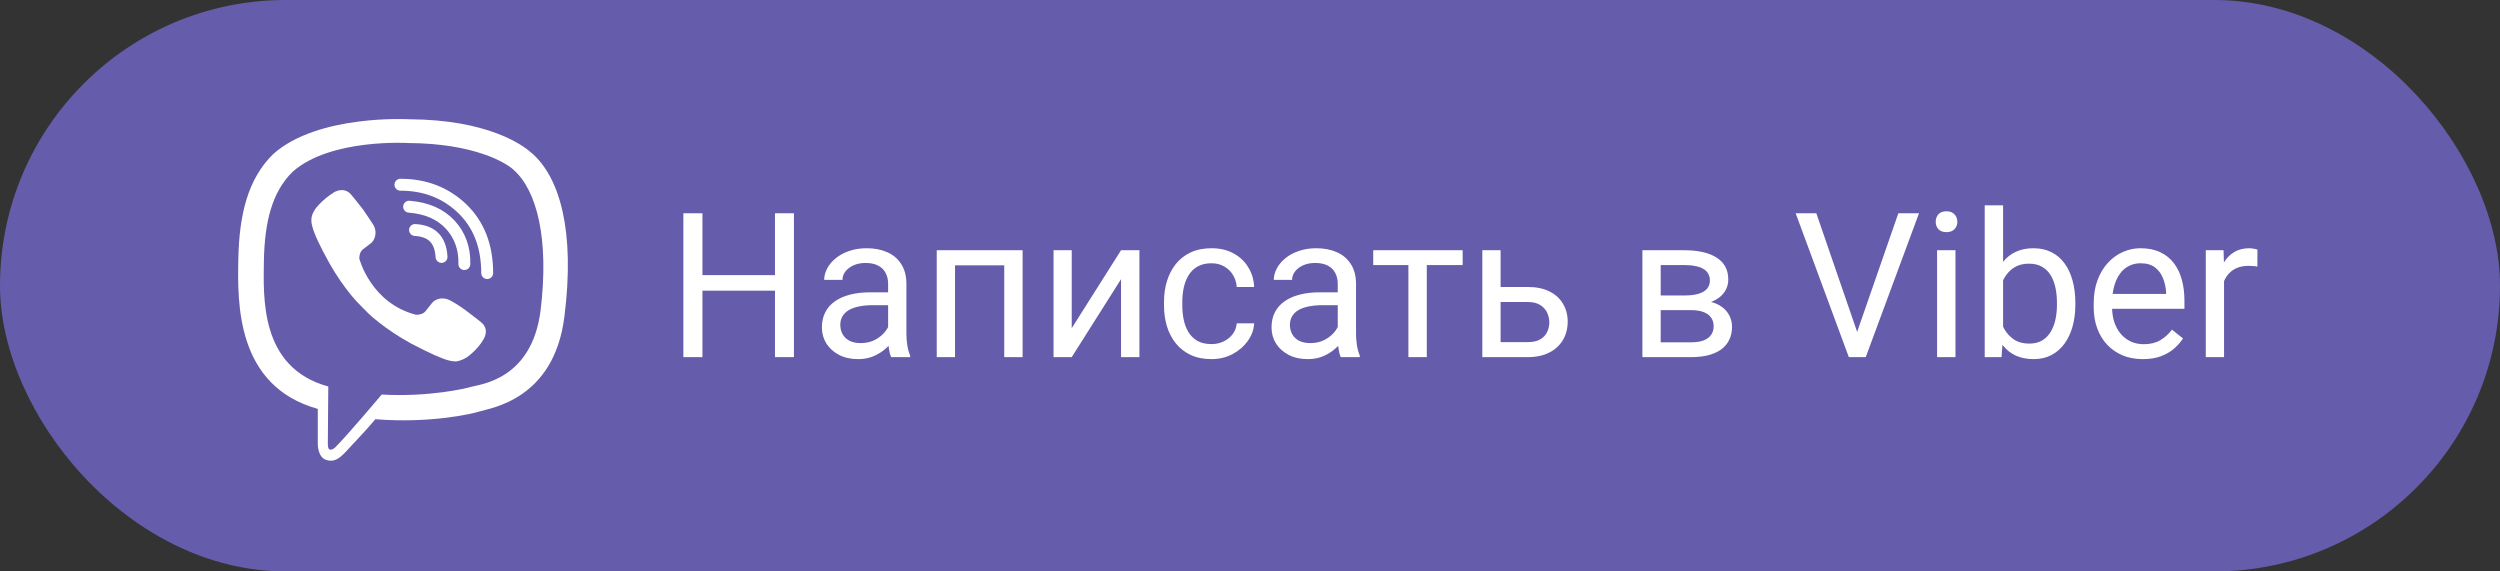
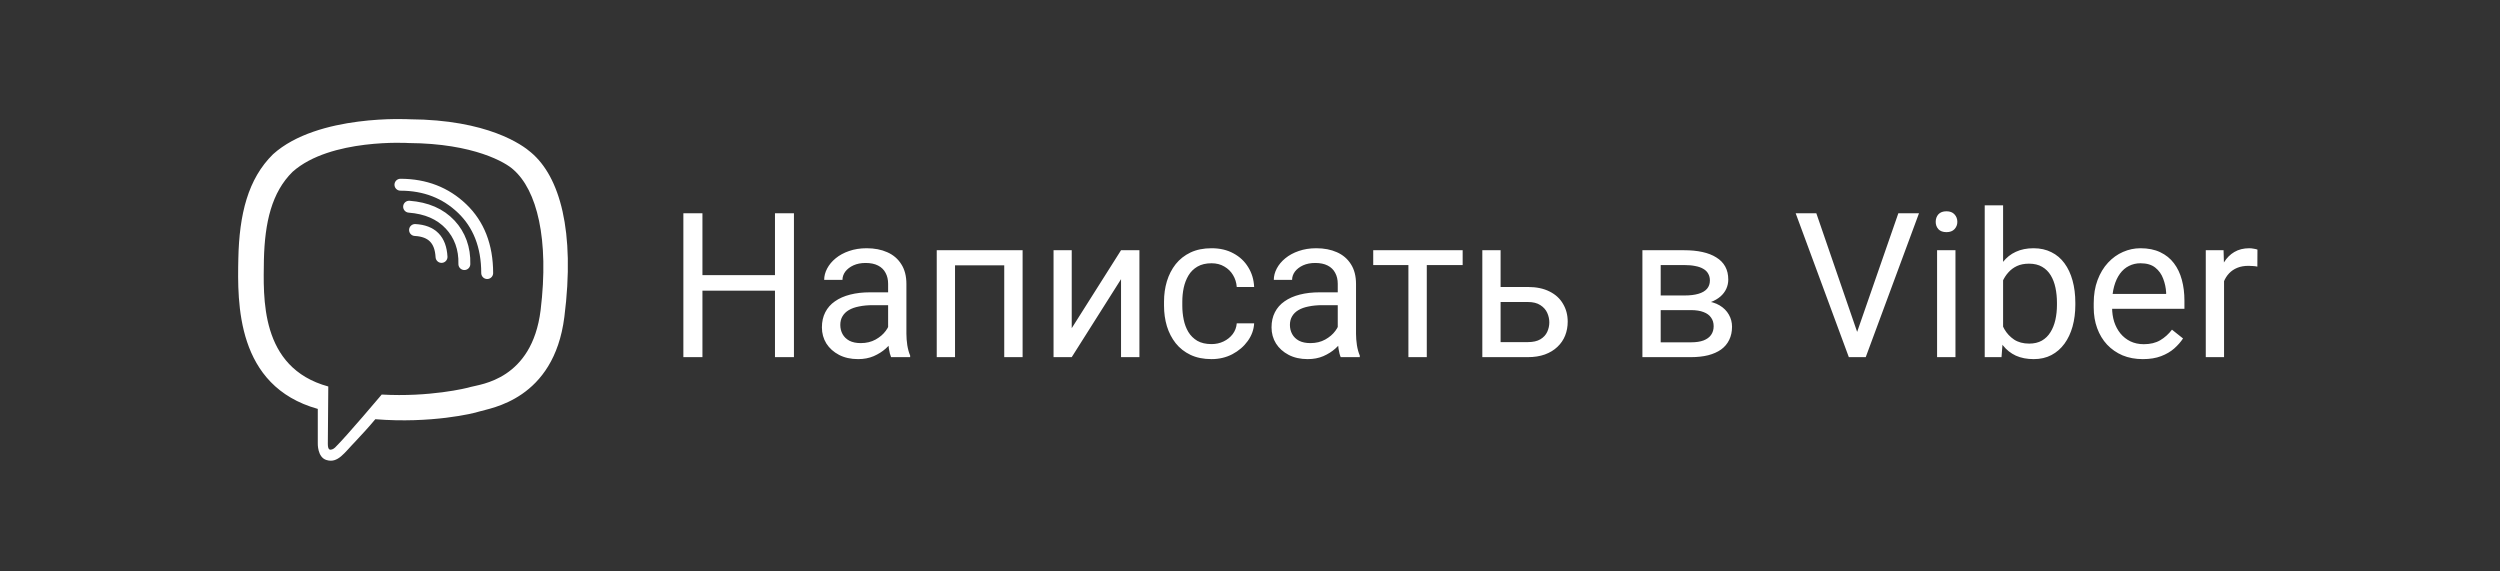
<svg xmlns="http://www.w3.org/2000/svg" width="210" height="48" viewBox="0 0 210 48" fill="none">
  <rect x="0" y="0" width="210" height="48" fill="#333333" stroke="none" />
-   <rect width="210" height="48" rx="24" fill="#655CAC" />
  <path d="M65.297 23.11V24.414H58.756V23.11H65.297ZM59.005 17.914V30H57.403V17.914H59.005ZM66.691 17.914V30H65.098V17.914H66.691ZM74.602 28.464V23.841C74.602 23.487 74.53 23.18 74.386 22.919C74.248 22.654 74.038 22.449 73.755 22.305C73.473 22.161 73.124 22.089 72.71 22.089C72.322 22.089 71.982 22.156 71.689 22.289C71.401 22.421 71.174 22.596 71.008 22.811C70.847 23.027 70.767 23.26 70.767 23.509H69.231C69.231 23.188 69.314 22.87 69.481 22.554C69.647 22.239 69.884 21.954 70.194 21.699C70.51 21.439 70.886 21.234 71.323 21.085C71.766 20.93 72.258 20.852 72.801 20.852C73.454 20.852 74.029 20.963 74.527 21.185C75.031 21.406 75.424 21.741 75.706 22.189C75.994 22.632 76.138 23.188 76.138 23.857V28.041C76.138 28.34 76.163 28.658 76.212 28.996C76.268 29.333 76.348 29.624 76.453 29.867V30H74.851C74.774 29.823 74.713 29.588 74.668 29.294C74.624 28.996 74.602 28.719 74.602 28.464ZM74.868 24.555L74.884 25.634H73.332C72.895 25.634 72.505 25.67 72.162 25.742C71.819 25.808 71.531 25.91 71.298 26.049C71.066 26.187 70.889 26.361 70.767 26.572C70.645 26.776 70.585 27.017 70.585 27.294C70.585 27.576 70.648 27.834 70.775 28.066C70.903 28.298 71.094 28.484 71.348 28.622C71.608 28.755 71.926 28.821 72.303 28.821C72.773 28.821 73.188 28.722 73.548 28.523C73.908 28.323 74.192 28.08 74.403 27.792C74.619 27.504 74.735 27.225 74.751 26.954L75.407 27.692C75.368 27.925 75.263 28.182 75.092 28.464C74.92 28.747 74.691 29.018 74.403 29.278C74.121 29.532 73.783 29.745 73.39 29.917C73.003 30.083 72.566 30.166 72.079 30.166C71.47 30.166 70.936 30.047 70.477 29.809C70.023 29.571 69.669 29.253 69.414 28.855C69.165 28.451 69.04 28 69.04 27.502C69.04 27.02 69.135 26.597 69.323 26.231C69.511 25.861 69.782 25.553 70.136 25.31C70.49 25.061 70.916 24.873 71.415 24.746C71.913 24.618 72.469 24.555 73.083 24.555H74.868ZM84.538 21.019V22.289H79.998V21.019H84.538ZM80.222 21.019V30H78.686V21.019H80.222ZM85.899 21.019V30H84.356V21.019H85.899ZM90.025 27.568L94.167 21.019H95.711V30H94.167V23.451L90.025 30H88.498V21.019H90.025V27.568ZM101.771 28.904C102.136 28.904 102.473 28.83 102.783 28.68C103.093 28.531 103.348 28.326 103.547 28.066C103.746 27.8 103.86 27.499 103.887 27.161H105.348C105.32 27.692 105.141 28.188 104.809 28.647C104.482 29.101 104.053 29.469 103.522 29.751C102.991 30.028 102.407 30.166 101.771 30.166C101.095 30.166 100.506 30.047 100.002 29.809C99.504 29.571 99.089 29.245 98.757 28.83C98.431 28.415 98.185 27.939 98.019 27.402C97.858 26.86 97.778 26.287 97.778 25.684V25.335C97.778 24.732 97.858 24.162 98.019 23.625C98.185 23.083 98.431 22.604 98.757 22.189C99.089 21.774 99.504 21.447 100.002 21.209C100.506 20.971 101.095 20.852 101.771 20.852C102.473 20.852 103.088 20.996 103.613 21.284C104.139 21.566 104.551 21.954 104.85 22.446C105.154 22.933 105.32 23.487 105.348 24.106H103.887C103.86 23.736 103.754 23.401 103.572 23.102C103.395 22.803 103.151 22.565 102.841 22.388C102.537 22.206 102.18 22.114 101.771 22.114C101.3 22.114 100.904 22.208 100.583 22.396C100.268 22.579 100.016 22.828 99.828 23.144C99.645 23.453 99.513 23.799 99.43 24.181C99.352 24.558 99.314 24.942 99.314 25.335V25.684C99.314 26.076 99.352 26.464 99.43 26.846C99.507 27.227 99.637 27.573 99.82 27.883C100.008 28.193 100.26 28.442 100.575 28.63C100.896 28.813 101.295 28.904 101.771 28.904ZM112.371 28.464V23.841C112.371 23.487 112.299 23.18 112.155 22.919C112.016 22.654 111.806 22.449 111.524 22.305C111.242 22.161 110.893 22.089 110.478 22.089C110.091 22.089 109.75 22.156 109.457 22.289C109.169 22.421 108.942 22.596 108.776 22.811C108.616 23.027 108.536 23.26 108.536 23.509H107C107 23.188 107.083 22.87 107.249 22.554C107.415 22.239 107.653 21.954 107.963 21.699C108.278 21.439 108.655 21.234 109.092 21.085C109.535 20.93 110.027 20.852 110.569 20.852C111.222 20.852 111.798 20.963 112.296 21.185C112.799 21.406 113.192 21.741 113.475 22.189C113.762 22.632 113.906 23.188 113.906 23.857V28.041C113.906 28.34 113.931 28.658 113.981 28.996C114.036 29.333 114.117 29.624 114.222 29.867V30H112.62C112.542 29.823 112.481 29.588 112.437 29.294C112.393 28.996 112.371 28.719 112.371 28.464ZM112.636 24.555L112.653 25.634H111.101C110.663 25.634 110.273 25.67 109.93 25.742C109.587 25.808 109.299 25.91 109.067 26.049C108.834 26.187 108.657 26.361 108.536 26.572C108.414 26.776 108.353 27.017 108.353 27.294C108.353 27.576 108.417 27.834 108.544 28.066C108.671 28.298 108.862 28.484 109.117 28.622C109.377 28.755 109.695 28.821 110.071 28.821C110.542 28.821 110.957 28.722 111.316 28.523C111.676 28.323 111.961 28.08 112.171 27.792C112.387 27.504 112.503 27.225 112.52 26.954L113.176 27.692C113.137 27.925 113.032 28.182 112.86 28.464C112.689 28.747 112.459 29.018 112.171 29.278C111.889 29.532 111.552 29.745 111.159 29.917C110.771 30.083 110.334 30.166 109.847 30.166C109.238 30.166 108.704 30.047 108.245 29.809C107.791 29.571 107.437 29.253 107.183 28.855C106.934 28.451 106.809 28 106.809 27.502C106.809 27.02 106.903 26.597 107.091 26.231C107.279 25.861 107.551 25.553 107.905 25.31C108.259 25.061 108.685 24.873 109.183 24.746C109.681 24.618 110.237 24.555 110.852 24.555H112.636ZM119.85 21.019V30H118.306V21.019H119.85ZM122.863 21.019V22.264H115.351V21.019H122.863ZM125.635 24.106H128.333C129.058 24.106 129.669 24.234 130.167 24.488C130.666 24.737 131.042 25.083 131.296 25.526C131.556 25.963 131.687 26.461 131.687 27.02C131.687 27.435 131.615 27.825 131.471 28.19C131.327 28.55 131.111 28.866 130.823 29.137C130.541 29.408 130.19 29.621 129.769 29.776C129.354 29.925 128.875 30 128.333 30H124.515V21.019H126.05V28.738H128.333C128.776 28.738 129.13 28.658 129.396 28.498C129.661 28.337 129.852 28.13 129.968 27.875C130.084 27.62 130.143 27.355 130.143 27.078C130.143 26.807 130.084 26.541 129.968 26.281C129.852 26.021 129.661 25.805 129.396 25.634C129.13 25.457 128.776 25.368 128.333 25.368H125.635V24.106ZM142.038 26.049H139.091L139.074 24.82H141.481C141.957 24.82 142.353 24.773 142.668 24.679C142.989 24.585 143.23 24.444 143.391 24.256C143.551 24.068 143.631 23.835 143.631 23.559C143.631 23.343 143.584 23.155 143.49 22.994C143.402 22.828 143.266 22.692 143.083 22.587C142.901 22.477 142.674 22.396 142.403 22.347C142.137 22.291 141.825 22.264 141.465 22.264H139.498V30H137.962V21.019H141.465C142.035 21.019 142.547 21.068 143 21.168C143.46 21.268 143.85 21.42 144.171 21.625C144.497 21.824 144.746 22.078 144.918 22.388C145.09 22.698 145.175 23.063 145.175 23.484C145.175 23.755 145.12 24.012 145.009 24.256C144.899 24.499 144.735 24.715 144.52 24.903C144.304 25.091 144.038 25.246 143.723 25.368C143.407 25.484 143.045 25.559 142.635 25.592L142.038 26.049ZM142.038 30H138.535L139.298 28.755H142.038C142.464 28.755 142.818 28.702 143.1 28.597C143.382 28.486 143.593 28.331 143.731 28.132C143.875 27.928 143.947 27.684 143.947 27.402C143.947 27.12 143.875 26.879 143.731 26.68C143.593 26.475 143.382 26.32 143.1 26.215C142.818 26.104 142.464 26.049 142.038 26.049H139.705L139.722 24.82H142.635L143.191 25.285C143.684 25.324 144.102 25.446 144.445 25.65C144.788 25.855 145.048 26.115 145.225 26.431C145.402 26.741 145.491 27.078 145.491 27.443C145.491 27.864 145.41 28.235 145.25 28.556C145.095 28.877 144.868 29.145 144.569 29.361C144.271 29.571 143.908 29.732 143.482 29.842C143.056 29.947 142.574 30 142.038 30ZM155.9 28.166L159.461 17.914H161.196L156.722 30H155.485L155.9 28.166ZM152.571 17.914L156.099 28.166L156.539 30H155.302L150.836 17.914H152.571ZM164.259 21.019V30H162.715V21.019H164.259ZM162.599 18.636C162.599 18.387 162.673 18.177 162.823 18.005C162.978 17.834 163.205 17.748 163.503 17.748C163.797 17.748 164.021 17.834 164.176 18.005C164.336 18.177 164.417 18.387 164.417 18.636C164.417 18.874 164.336 19.079 164.176 19.25C164.021 19.416 163.797 19.5 163.503 19.5C163.205 19.5 162.978 19.416 162.823 19.25C162.673 19.079 162.599 18.874 162.599 18.636ZM166.716 17.25H168.26V28.257L168.127 30H166.716V17.25ZM174.328 25.435V25.609C174.328 26.262 174.25 26.868 174.095 27.427C173.94 27.98 173.713 28.462 173.415 28.871C173.116 29.281 172.75 29.599 172.319 29.826C171.887 30.053 171.392 30.166 170.833 30.166C170.263 30.166 169.762 30.069 169.331 29.875C168.904 29.676 168.545 29.391 168.251 29.02C167.958 28.65 167.723 28.201 167.546 27.676C167.374 27.15 167.255 26.558 167.189 25.899V25.136C167.255 24.472 167.374 23.877 167.546 23.351C167.723 22.825 167.958 22.377 168.251 22.006C168.545 21.63 168.904 21.345 169.331 21.151C169.757 20.952 170.252 20.852 170.816 20.852C171.381 20.852 171.882 20.963 172.319 21.185C172.756 21.4 173.121 21.71 173.415 22.114C173.713 22.518 173.94 23.002 174.095 23.567C174.25 24.126 174.328 24.748 174.328 25.435ZM172.784 25.609V25.435C172.784 24.986 172.742 24.566 172.659 24.173C172.576 23.774 172.443 23.426 172.261 23.127C172.078 22.823 171.837 22.585 171.539 22.413C171.24 22.236 170.872 22.148 170.435 22.148C170.047 22.148 169.71 22.214 169.422 22.347C169.14 22.48 168.899 22.659 168.7 22.886C168.5 23.108 168.337 23.362 168.21 23.65C168.088 23.932 167.997 24.225 167.936 24.53V26.53C168.025 26.918 168.168 27.291 168.368 27.651C168.572 28.005 168.844 28.296 169.181 28.523C169.524 28.749 169.948 28.863 170.451 28.863C170.866 28.863 171.22 28.78 171.514 28.614C171.812 28.442 172.053 28.207 172.236 27.908C172.424 27.609 172.562 27.264 172.651 26.871C172.739 26.478 172.784 26.057 172.784 25.609ZM179.997 30.166C179.372 30.166 178.805 30.061 178.295 29.851C177.792 29.635 177.357 29.333 176.992 28.946C176.632 28.558 176.356 28.099 176.162 27.568C175.968 27.037 175.872 26.456 175.872 25.825V25.476C175.872 24.746 175.979 24.095 176.195 23.525C176.411 22.95 176.704 22.463 177.075 22.064C177.446 21.666 177.867 21.364 178.337 21.16C178.807 20.955 179.294 20.852 179.798 20.852C180.44 20.852 180.993 20.963 181.458 21.185C181.928 21.406 182.313 21.716 182.612 22.114C182.911 22.507 183.132 22.972 183.276 23.509C183.42 24.04 183.492 24.621 183.492 25.252V25.941H176.785V24.688H181.956V24.571C181.934 24.173 181.851 23.785 181.707 23.409C181.569 23.033 181.347 22.723 181.043 22.48C180.739 22.236 180.324 22.114 179.798 22.114C179.449 22.114 179.128 22.189 178.835 22.338C178.542 22.482 178.29 22.698 178.08 22.986C177.869 23.274 177.706 23.625 177.59 24.04C177.474 24.455 177.416 24.934 177.416 25.476V25.825C177.416 26.251 177.474 26.652 177.59 27.028C177.712 27.399 177.886 27.726 178.113 28.008C178.345 28.29 178.625 28.511 178.951 28.672C179.283 28.832 179.66 28.913 180.08 28.913C180.622 28.913 181.082 28.802 181.458 28.581C181.834 28.359 182.164 28.063 182.446 27.692L183.375 28.431C183.182 28.724 182.936 29.004 182.637 29.27C182.338 29.535 181.97 29.751 181.533 29.917C181.101 30.083 180.589 30.166 179.997 30.166ZM186.82 22.43V30H185.285V21.019H186.779L186.82 22.43ZM189.626 20.969L189.618 22.396C189.49 22.369 189.369 22.352 189.252 22.347C189.142 22.336 189.014 22.33 188.871 22.33C188.516 22.33 188.204 22.385 187.933 22.496C187.661 22.607 187.432 22.762 187.244 22.961C187.056 23.16 186.906 23.398 186.795 23.675C186.69 23.946 186.621 24.245 186.588 24.571L186.156 24.82C186.156 24.278 186.209 23.769 186.314 23.293C186.425 22.817 186.593 22.396 186.82 22.031C187.047 21.66 187.335 21.373 187.684 21.168C188.038 20.958 188.458 20.852 188.945 20.852C189.056 20.852 189.183 20.866 189.327 20.894C189.471 20.916 189.571 20.941 189.626 20.969Z" fill="white" />
  <g clip-path="url(#clip0_11_60)">
    <path d="M44.606 12.806C43.877 12.165 40.962 10.056 34.403 10.019C34.403 10.019 26.694 9.567 22.935 12.956C20.826 15.028 20.097 18.003 20.02 21.731C19.944 25.46 19.828 32.427 26.694 34.348V37.248C26.694 37.248 26.656 38.415 27.423 38.641C28.382 38.942 28.919 38.038 29.839 37.097C30.338 36.57 31.028 35.816 31.527 35.214C36.206 35.59 39.811 34.724 40.233 34.574C41.192 34.272 46.523 33.594 47.406 26.627C48.326 19.396 47.022 14.839 44.606 12.806ZM45.411 26.062C44.682 31.9 40.348 32.276 39.543 32.502C39.198 32.615 36.053 33.368 32.064 33.142C32.064 33.142 29.11 36.645 28.151 37.587C27.998 37.737 27.845 37.775 27.73 37.775C27.576 37.737 27.538 37.549 27.538 37.285C27.538 36.909 27.576 32.465 27.576 32.465C21.785 30.883 22.13 24.933 22.168 21.807C22.245 18.681 22.82 16.157 24.584 14.425C27.768 11.601 34.327 12.015 34.327 12.015C39.85 12.052 42.496 13.672 43.11 14.237C45.104 15.969 46.14 20.074 45.411 26.062Z" fill="white" />
    <path d="M37.088 21.581C37.011 20.15 36.282 19.396 34.863 19.321" stroke="white" stroke-linecap="round" stroke-linejoin="round" />
    <path d="M39.006 22.183C39.044 20.865 38.622 19.735 37.817 18.869C36.973 17.965 35.822 17.476 34.365 17.363" stroke="white" stroke-linecap="round" stroke-linejoin="round" />
    <path d="M40.924 22.937C40.924 20.639 40.195 18.832 38.814 17.513C37.433 16.195 35.707 15.517 33.636 15.517" stroke="white" stroke-linecap="round" stroke-linejoin="round" />
-     <path d="M34.94 26.439C34.94 26.439 35.477 26.477 35.745 26.138L36.282 25.46C36.551 25.121 37.165 24.895 37.817 25.234C38.162 25.422 38.776 25.799 39.159 26.1C39.581 26.401 40.425 27.079 40.425 27.079C40.847 27.418 40.923 27.908 40.655 28.435C40.386 28.925 40.003 29.377 39.504 29.791C39.121 30.13 38.737 30.28 38.354 30.356H38.2C38.047 30.356 37.855 30.318 37.702 30.28C37.126 30.13 36.167 29.715 34.518 28.849C33.483 28.284 32.6 27.682 31.872 27.117C31.488 26.816 31.066 26.477 30.683 26.062L30.529 25.912C30.107 25.497 29.762 25.121 29.455 24.744C28.88 24.029 28.266 23.163 27.691 22.146C26.809 20.564 26.387 19.622 26.233 19.02C26.195 18.869 26.157 18.718 26.157 18.53V18.38C26.195 18.003 26.387 17.626 26.732 17.25C27.154 16.798 27.614 16.421 28.113 16.12C28.65 15.856 29.148 15.932 29.494 16.346C29.494 16.346 30.184 17.174 30.491 17.589C30.759 17.965 31.143 18.568 31.373 18.907C31.718 19.509 31.488 20.15 31.181 20.413L30.491 20.941C30.146 21.204 30.184 21.731 30.184 21.731C30.184 21.731 31.143 25.46 34.94 26.439Z" fill="white" />
  </g>
  <defs>
    <clipPath id="clip0_11_60">
      <rect width="28" height="29" fill="white" transform="translate(20 10)" />
    </clipPath>
  </defs>
</svg>